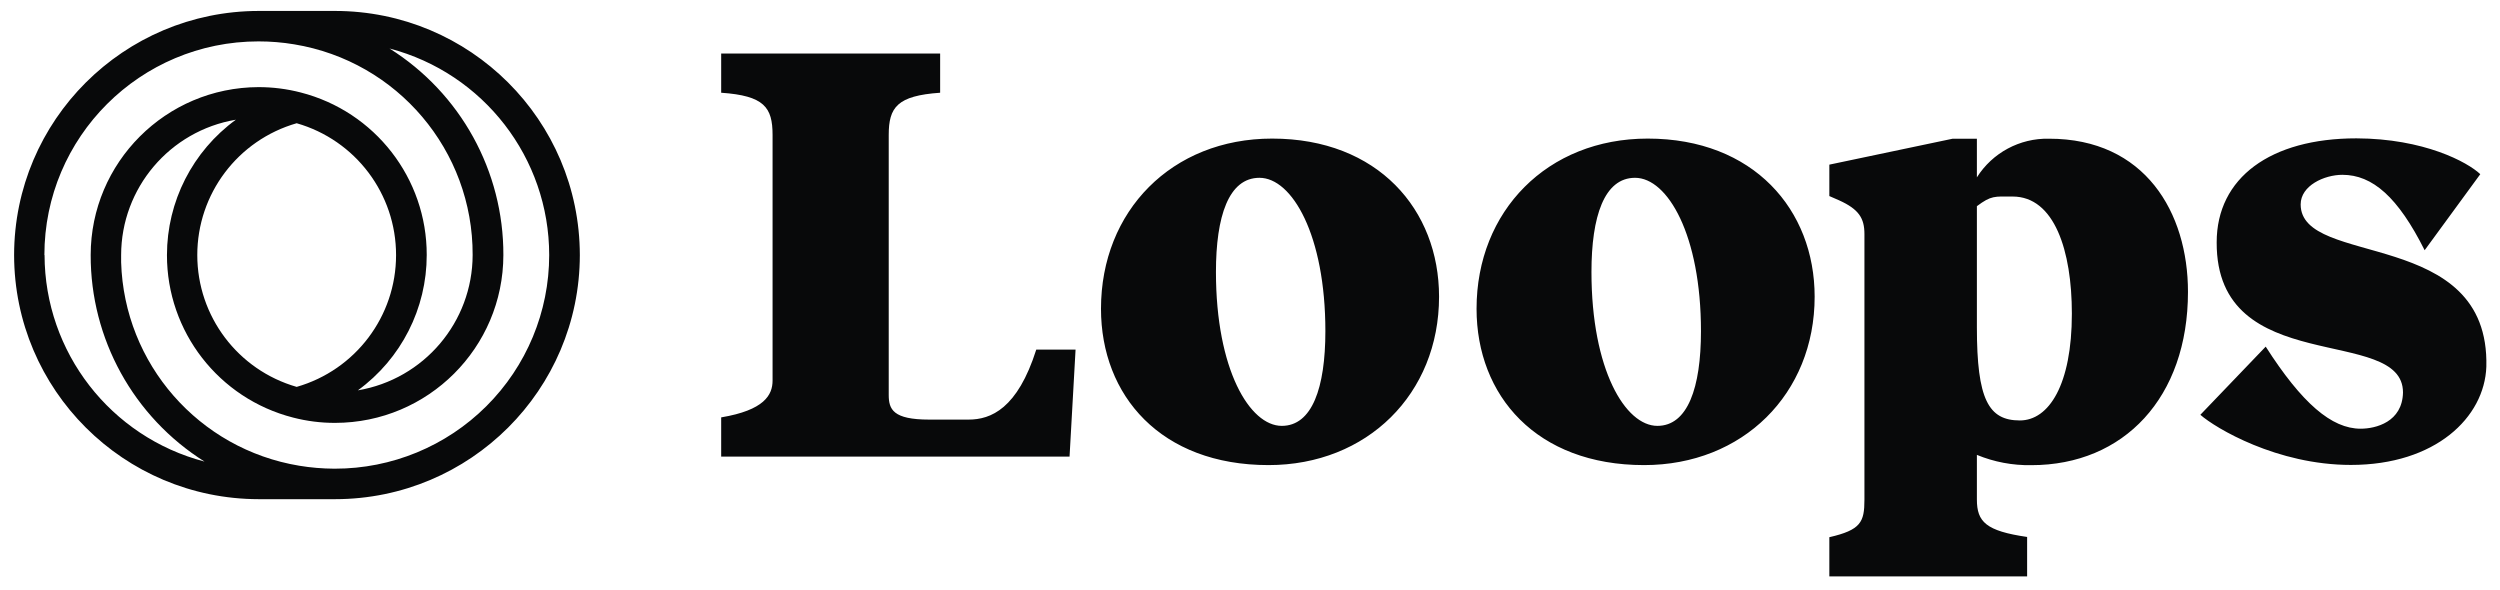
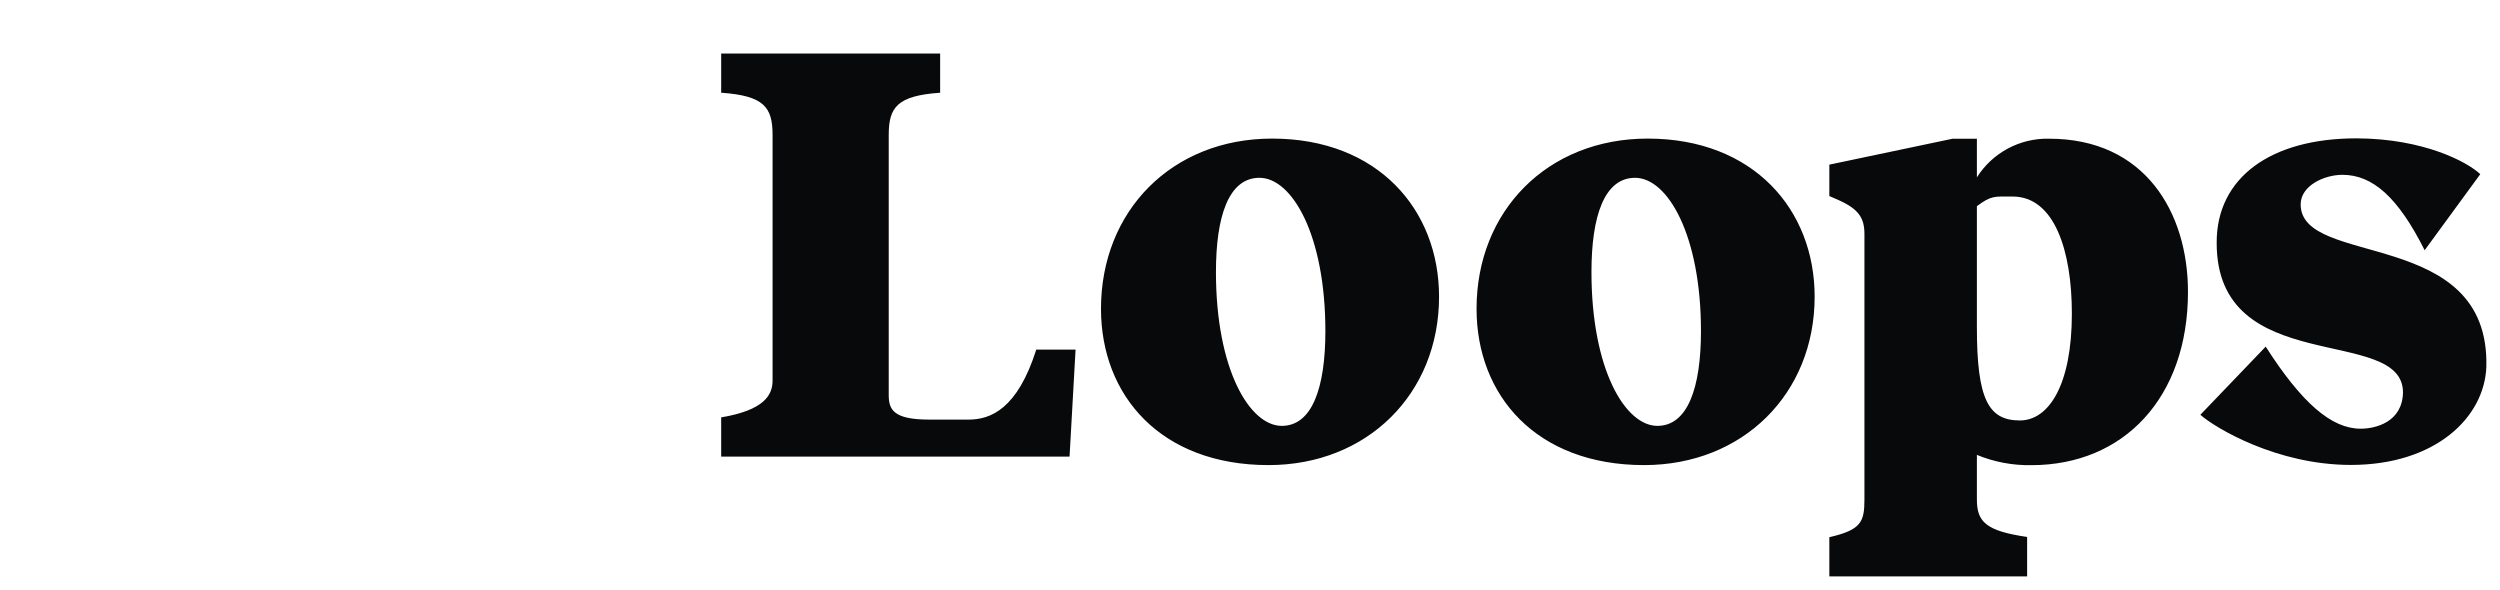
<svg xmlns="http://www.w3.org/2000/svg" width="106" height="25" viewBox="0 0 106 25" fill="none">
-   <path d="M14.199 0.464H10.969C5.243 0.471 0.603 5.102 0.598 10.816C0.605 16.529 5.244 21.158 10.969 21.165H14.211C19.937 21.16 24.578 16.53 24.585 10.816C24.579 5.096 19.931 0.463 14.199 0.464ZM1.882 10.816C1.882 5.811 5.947 1.755 10.962 1.755C11.469 1.755 11.976 1.796 12.476 1.88C16.852 2.602 20.056 6.385 20.04 10.811C20.035 13.652 17.98 16.076 15.173 16.551C17.01 15.213 18.095 13.08 18.093 10.811C18.099 7.564 15.898 4.727 12.746 3.92C12.163 3.769 11.564 3.694 10.962 3.694C7.03 3.706 3.849 6.888 3.845 10.811C3.835 14.366 5.659 17.675 8.672 19.571C4.683 18.526 1.898 14.932 1.889 10.816H1.882ZM12.579 5.225C15.076 5.942 16.795 8.223 16.793 10.816C16.794 13.408 15.075 15.687 12.579 16.404C10.083 15.687 8.365 13.408 8.365 10.816C8.363 8.223 10.082 5.942 12.579 5.225ZM14.199 19.872H14.162C13.669 19.869 13.176 19.828 12.689 19.747C8.429 19.042 5.264 15.427 5.136 11.12V10.816C5.139 7.974 7.195 5.549 10.002 5.075C8.165 6.413 7.079 8.546 7.079 10.816C7.075 14.062 9.276 16.898 12.427 17.705C13.009 17.856 13.609 17.932 14.211 17.93C18.147 17.926 21.337 14.744 21.343 10.816C21.354 7.261 19.53 3.951 16.515 2.056C20.504 3.103 23.285 6.7 23.286 10.816C23.285 13.219 22.327 15.524 20.622 17.222C18.918 18.921 16.607 19.874 14.199 19.872Z" fill="#08090A" />
  <path d="M45.349 19.36H30.578V17.697C32.399 17.391 32.757 16.752 32.757 16.137V5.722C32.757 4.546 32.399 4.059 30.578 3.932V2.269H39.862V3.932C38.041 4.059 37.682 4.546 37.682 5.722V16.742C37.682 17.355 37.861 17.791 39.4 17.791H41.067C42.014 17.791 43.143 17.33 43.938 14.822H45.604L45.349 19.36ZM46.682 13.091C46.682 8.947 49.683 5.876 53.938 5.876C58.427 5.876 61.016 8.896 61.016 12.579C61.016 16.701 57.966 19.72 53.786 19.72C49.222 19.72 46.682 16.777 46.682 13.091ZM56.196 14.039C56.196 9.971 54.785 7.539 53.401 7.539C52.093 7.539 51.556 9.177 51.556 11.531C51.556 15.677 52.991 18.057 54.348 18.057C55.634 18.057 56.196 16.444 56.196 14.039ZM62.606 13.091C62.606 8.947 65.608 5.876 69.863 5.876C74.352 5.876 76.941 8.896 76.941 12.579C76.941 16.701 73.891 19.72 69.709 19.72C65.146 19.72 62.606 16.777 62.606 13.091ZM72.121 14.039C72.121 9.971 70.71 7.539 69.326 7.539C68.018 7.539 67.478 9.177 67.478 11.531C67.478 15.677 68.916 18.057 70.273 18.057C71.557 18.057 72.121 16.444 72.121 14.039ZM92.77 12.376C92.77 16.853 90.053 19.723 86.129 19.723C85.338 19.737 84.552 19.589 83.82 19.287V21.18C83.82 22.128 84.205 22.512 85.95 22.767V24.44H77.564V22.777C78.897 22.471 79.052 22.137 79.052 21.19V9.924C79.052 9.258 78.821 8.874 77.974 8.492L77.564 8.313V6.981L82.794 5.881H83.82V7.52C84.479 6.477 85.638 5.855 86.873 5.881C90.949 5.876 92.77 9.011 92.77 12.376ZM87.847 13.297C87.847 10.635 87.111 8.333 85.334 8.333C84.564 8.333 84.436 8.281 83.82 8.742V13.884C83.82 16.931 84.311 17.827 85.641 17.827C86.873 17.827 87.847 16.316 87.847 13.297ZM105.164 7.385L102.805 10.61C101.676 8.357 100.596 7.412 99.318 7.412C98.547 7.412 97.548 7.872 97.548 8.666C97.548 11.36 105.573 9.611 105.421 15.55C105.343 17.697 103.266 19.713 99.676 19.713C96.547 19.713 93.933 18.151 93.295 17.587L96.066 14.697C97.605 17.102 98.861 18.177 100.091 18.177C100.731 18.177 101.86 17.896 101.887 16.642C101.887 13.75 93.963 16.079 93.987 10.275C93.987 7.537 96.27 5.866 99.912 5.866C102.778 5.876 104.626 6.873 105.164 7.385Z" fill="#08090A" />
</svg>